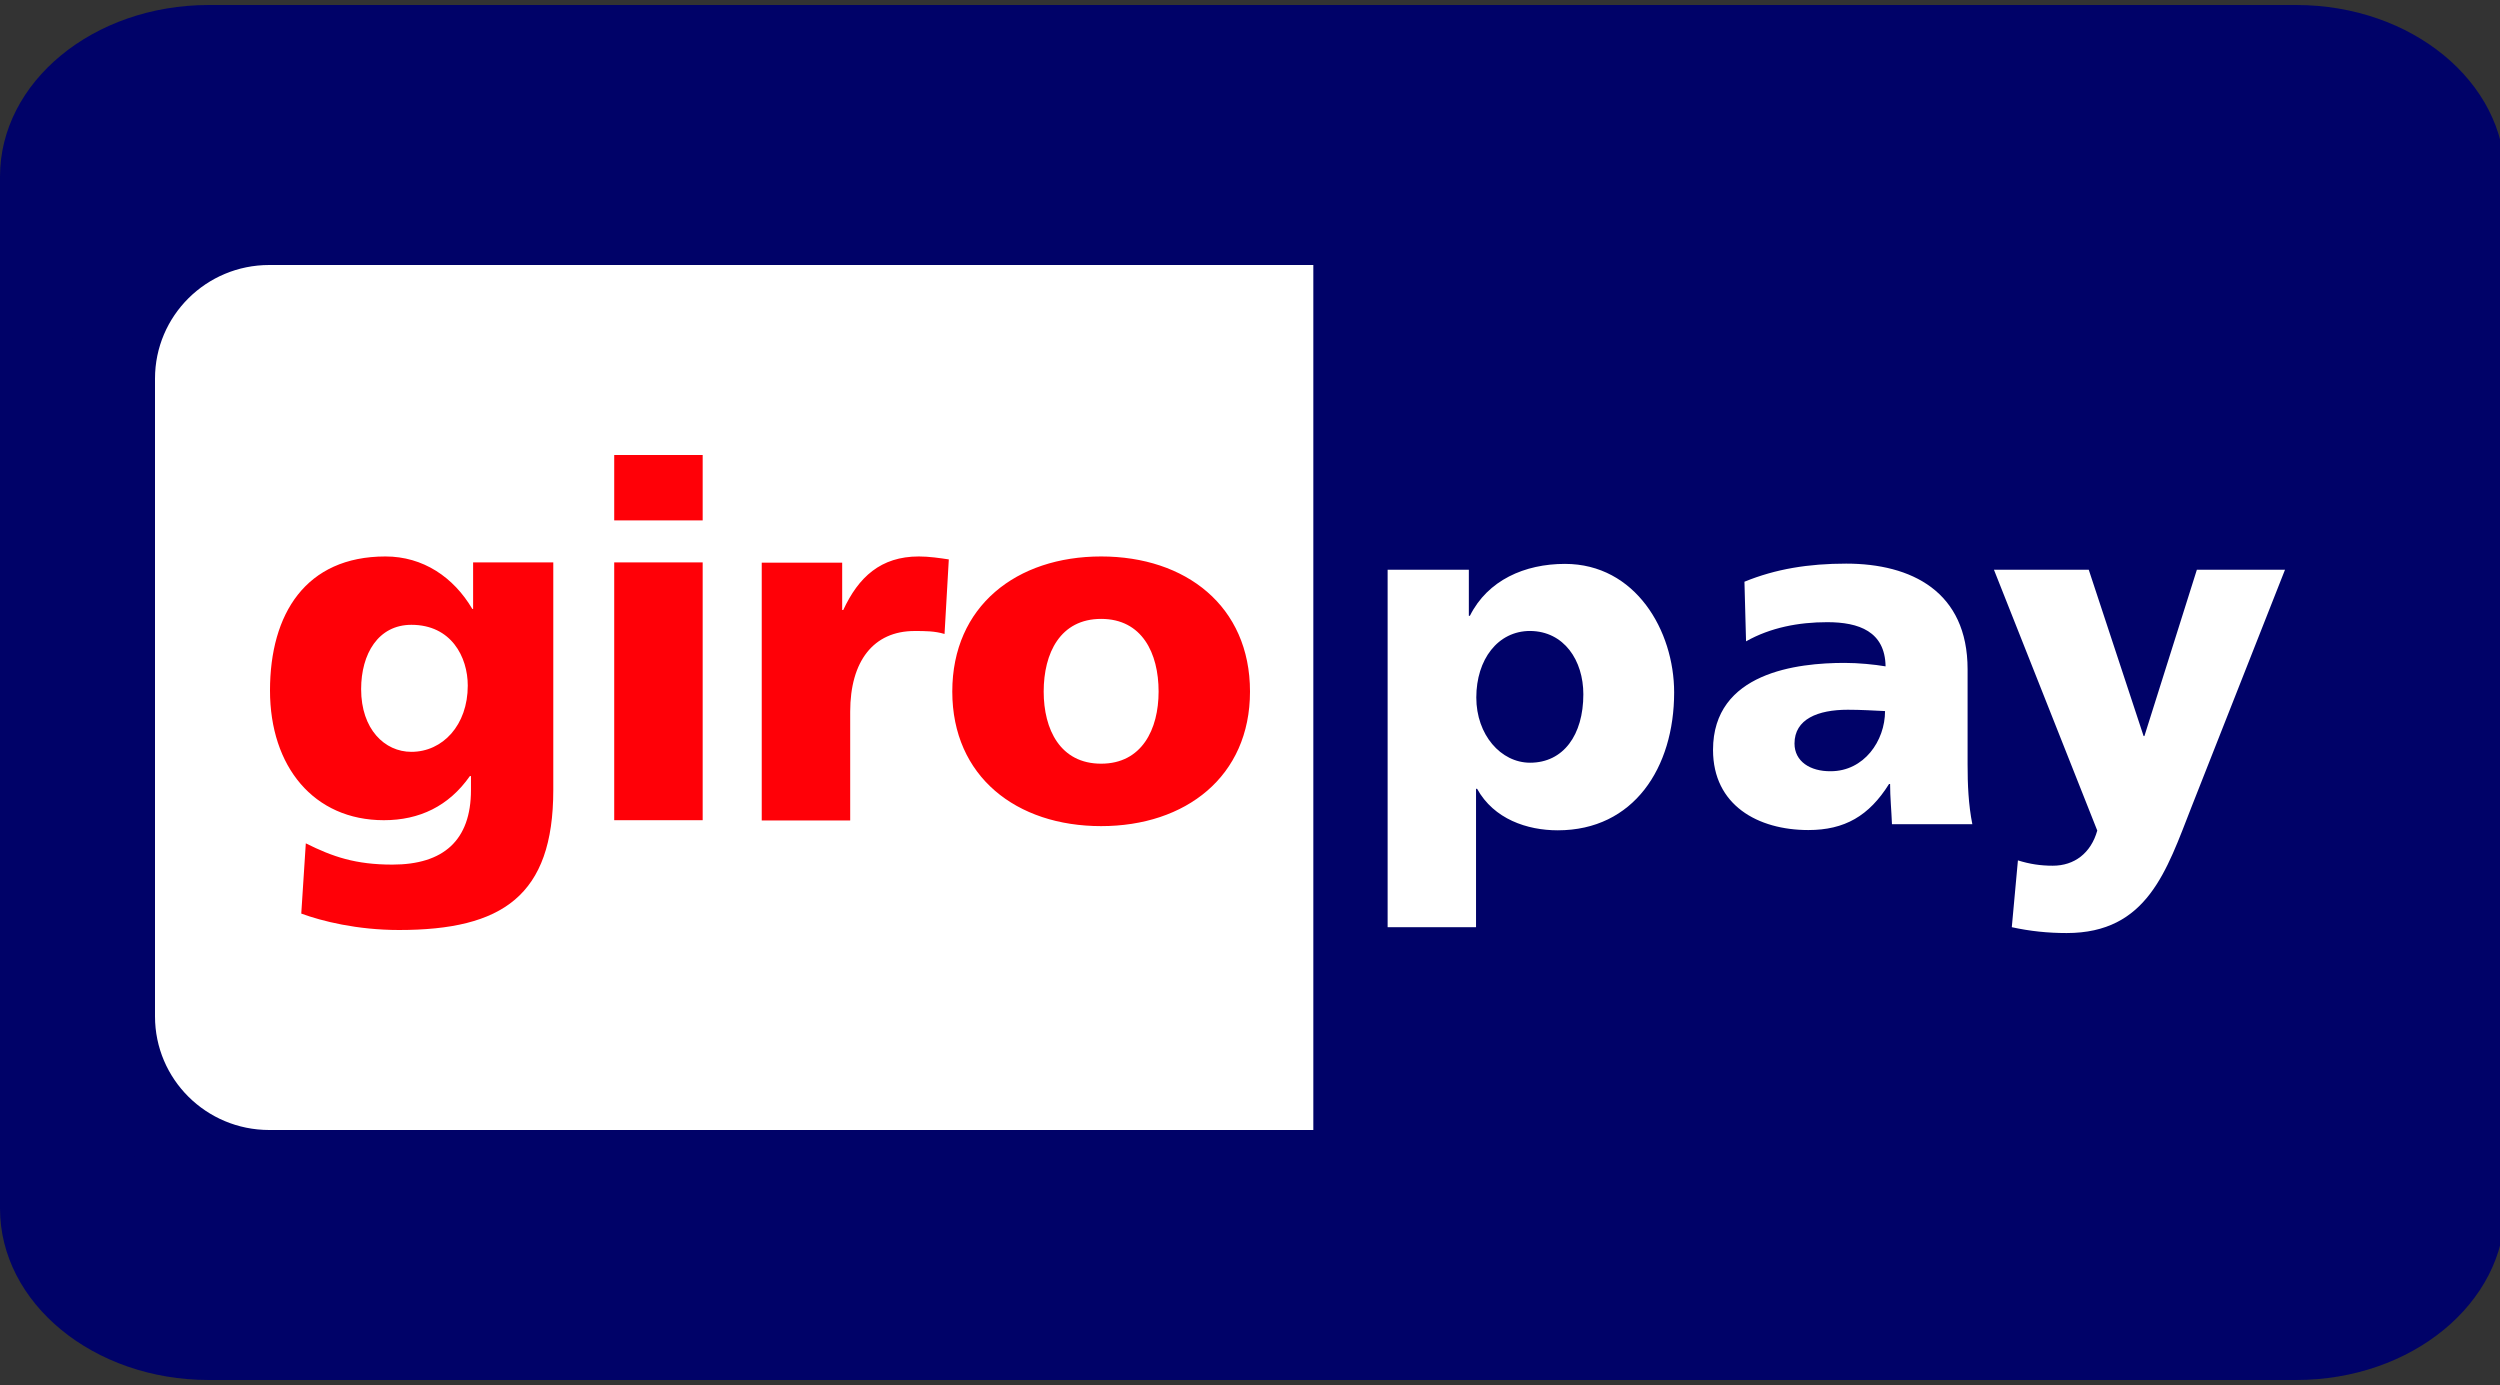
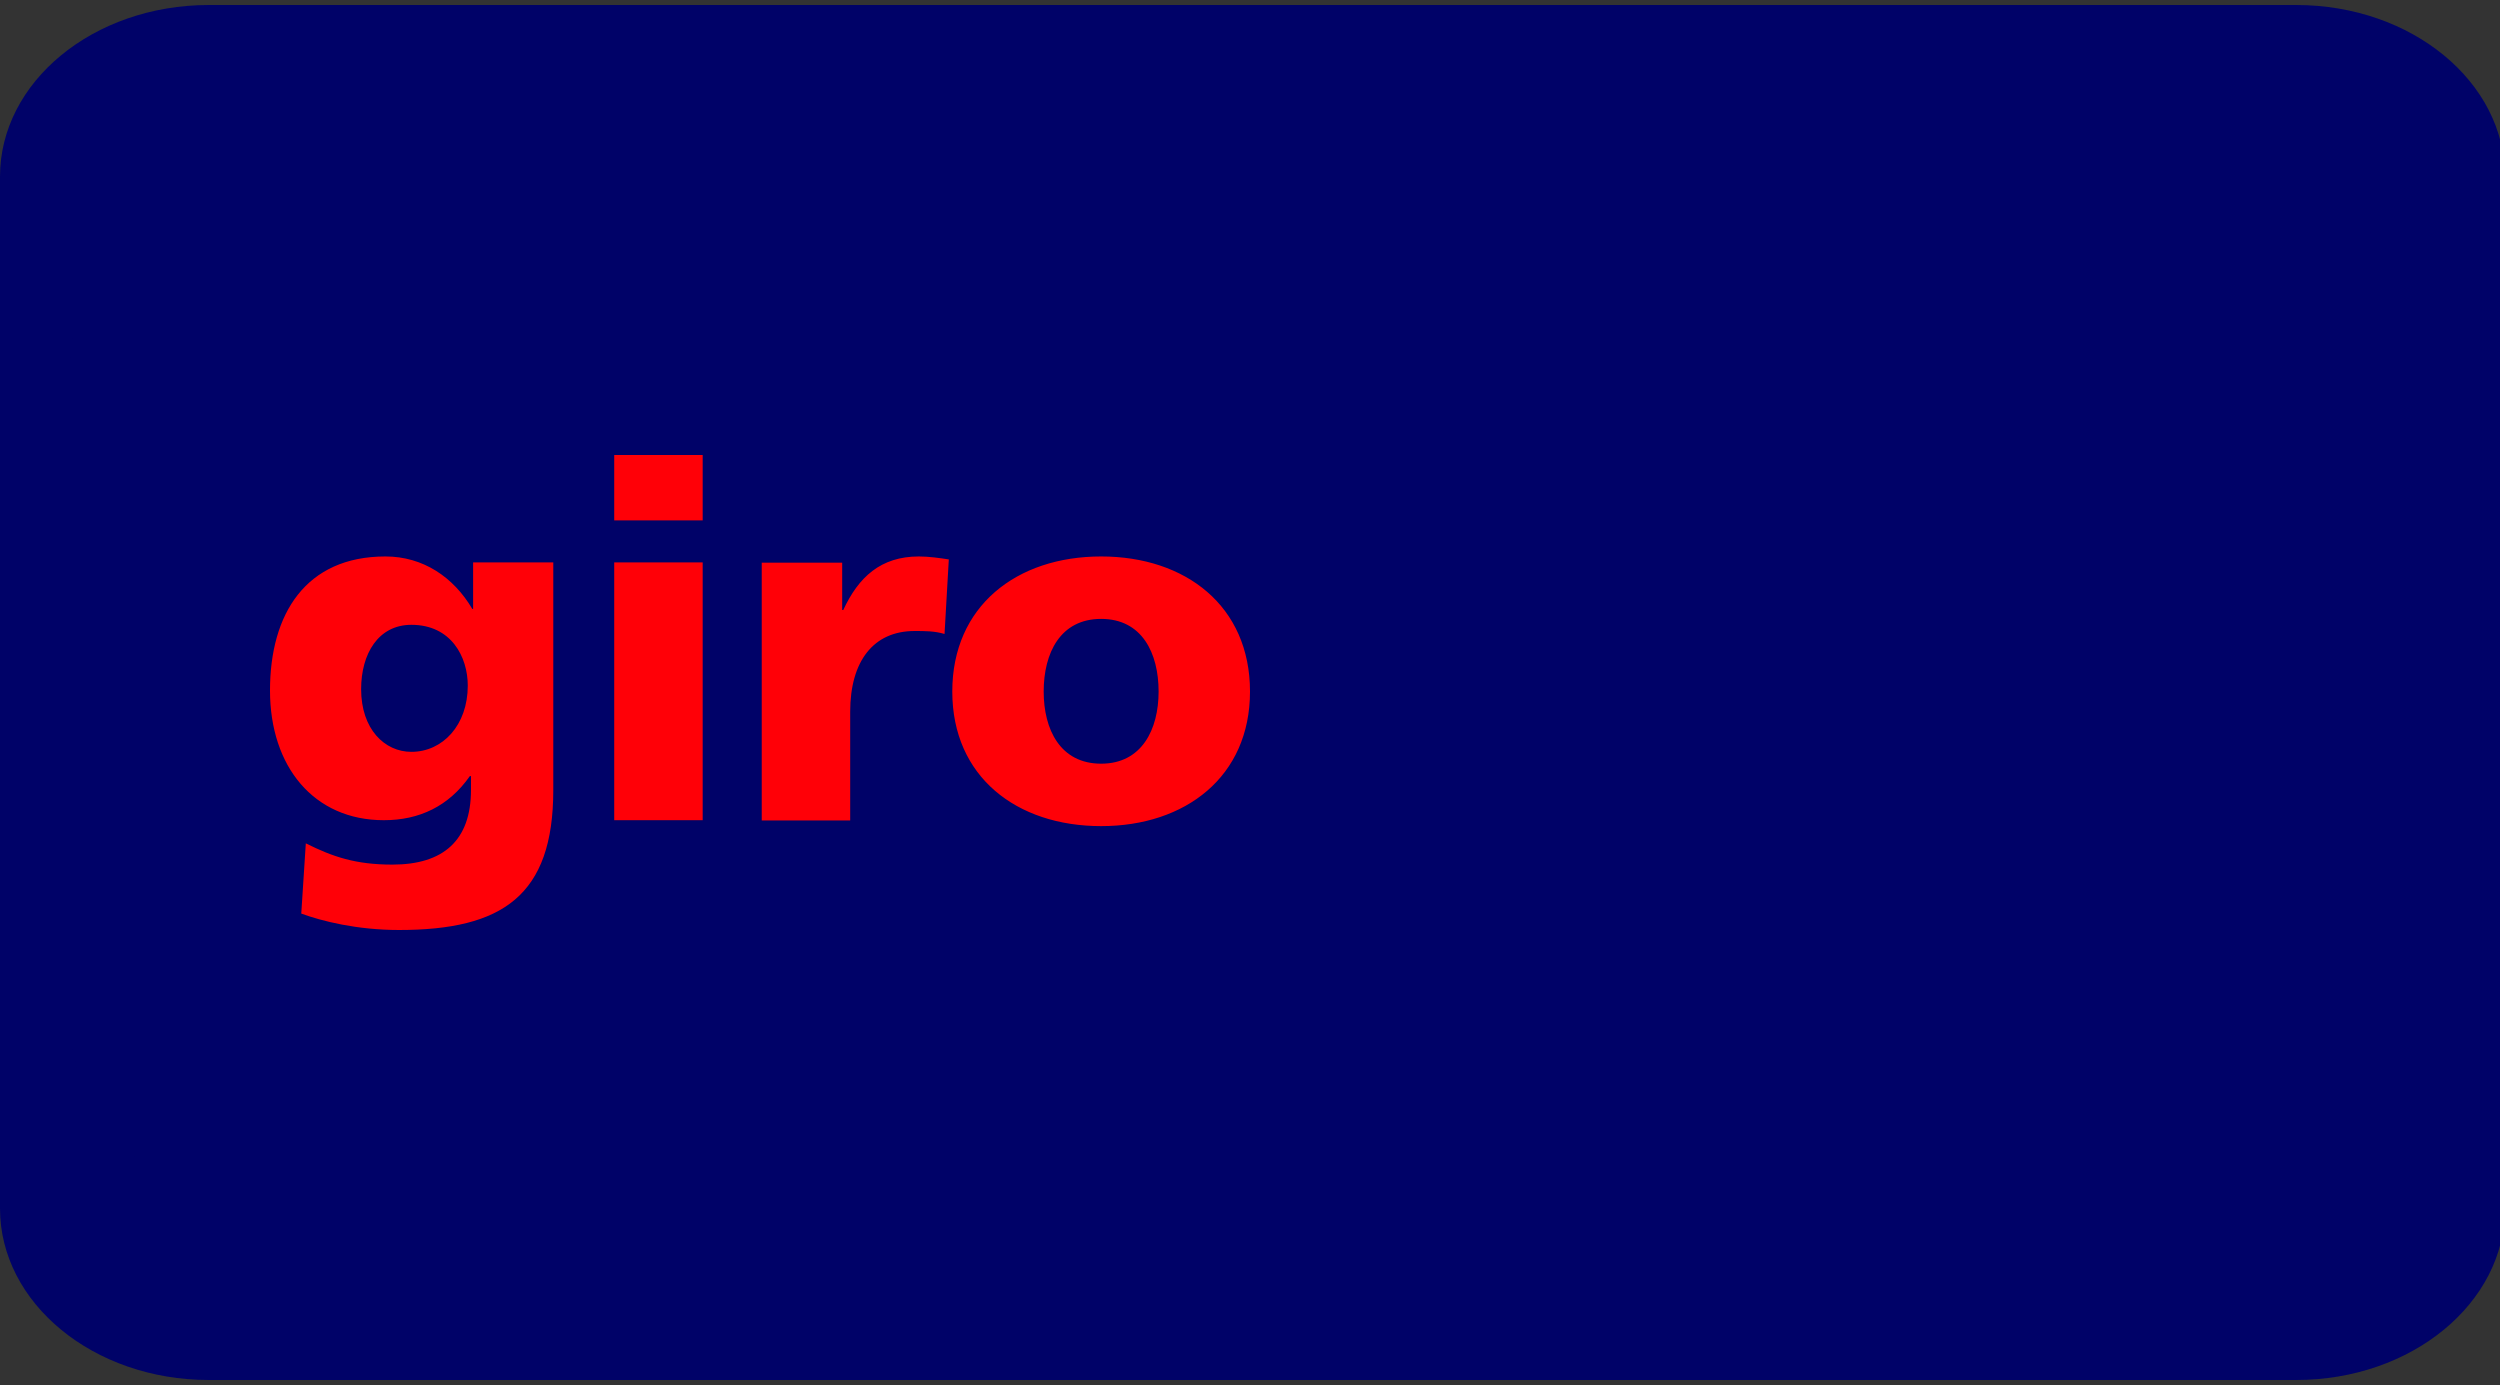
<svg xmlns="http://www.w3.org/2000/svg" width="500px" height="277px" viewBox="0 0 500 277" version="1.1">
  <rect x="0" y="0" width="500" height="277" fill="#333333" stroke="none" />
  <title>Giropay</title>
  <g id="Giropay" stroke="none" stroke-width="1" fill="none" fill-rule="evenodd">
    <g id="visa-color_large" transform="translate(0, 1)" fill="#000268" fill-rule="nonzero">
      <path d="M41.769,0 L459.231,0 C482.349,0 501,15.4 501,34.32 L501,240.68 C501,259.6 482.349,275 459.231,275 L41.769,275 C18.651,275 0,259.6 0,240.68 L0,34.32 C0,15.4 18.651,0 41.769,0 Z" id="Path" />
    </g>
    <g id="giropay" transform="translate(14, 37)" fill-rule="nonzero">
      <path d="M0,36.41 C0,16.312 16.41,0 36.603,0 L435.397,0 C455.59,0 472,16.312 472,36.41 L472,166.59 C472,186.687 455.643,203 435.397,203 L36.603,203 C16.41,203.053 0,186.741 0,166.643 L0,36.41 Z" id="_92653320" fill="#000268" />
-       <path d="M17,38.73 L17,166.27 C17,178.833 27.225,189 39.847,189 L248.666,189 L248.666,16 L39.847,16 C27.225,16 17,26.167 17,38.73 L17,38.73 Z M302.669,101.861 C302.669,110.006 298.674,115.542 292.017,115.542 C286.159,115.542 281.26,109.952 281.26,102.5 C281.26,94.888 285.573,89.192 292.017,89.192 C298.834,89.246 302.669,95.101 302.669,101.861 Z M263.578,148.438 L281.206,148.438 L281.206,120.758 L281.419,120.758 C284.774,126.826 291.432,129.062 297.556,129.062 C312.734,129.062 320.829,116.553 320.829,101.489 C320.829,89.139 313.107,75.778 298.994,75.778 C290.952,75.778 283.55,79.025 279.981,86.158 L279.768,86.158 L279.768,76.949 L263.525,76.949 L263.525,148.438 L263.578,148.438 Z M344.901,111.709 C344.901,106.812 349.588,104.949 355.553,104.949 C358.215,104.949 360.718,105.108 363.009,105.215 C363.009,111.177 358.801,117.245 352.144,117.245 C348.043,117.298 344.901,115.275 344.901,111.709 Z M380.477,127.891 C379.678,123.899 379.518,119.853 379.518,115.861 L379.518,96.858 C379.518,81.314 368.281,75.725 355.233,75.725 C347.724,75.725 341.12,76.79 334.889,79.345 L335.209,91.268 C340.108,88.5 345.753,87.436 351.452,87.436 C357.789,87.436 363.009,89.299 363.115,96.272 C360.878,95.899 357.736,95.58 354.913,95.58 C345.54,95.58 328.605,97.443 328.605,112.986 C328.605,124.058 337.605,129.009 347.671,129.009 C354.913,129.009 359.813,126.188 363.807,119.8 L364.02,119.8 C364.02,122.462 364.287,125.07 364.393,127.838 L380.477,127.838 L380.477,127.891 Z M388.359,148.438 C391.98,149.237 395.602,149.609 399.33,149.609 C415.466,149.609 419.301,137.153 424.307,124.378 L443,76.949 L425.372,76.949 L414.88,110.218 L414.721,110.218 L403.75,76.949 L384.79,76.949 L405.454,129.115 C404.176,133.64 400.874,136.142 396.56,136.142 C394.11,136.142 391.98,135.822 389.584,135.077 L388.359,148.438 L388.359,148.438 Z" id="_92186184" fill="#FFFFFF" />
      <path d="M58.226,100.827 C58.226,93.776 61.647,87.963 68.275,87.963 C76.239,87.963 79.553,94.368 79.553,100.127 C79.553,108.04 74.528,113.368 68.275,113.368 C62.93,113.368 58.226,108.847 58.226,100.827 L58.226,100.827 Z M96.657,75.476 L80.622,75.476 L80.622,84.788 L80.461,84.788 C76.72,78.436 70.627,74.292 63.09,74.292 C47.162,74.292 40,85.756 40,101.096 C40,116.329 48.766,127.04 62.77,127.04 C69.878,127.04 75.758,124.241 79.98,118.212 L80.194,118.212 L80.194,121.011 C80.194,131.076 74.689,135.921 64.48,135.921 C57.104,135.921 52.561,134.36 47.162,131.669 L46.254,145.717 C50.369,147.224 57.371,149 65.816,149 C86.448,149 96.657,142.164 96.657,121.011 L96.657,75.476 L96.657,75.476 Z M126.535,54 L108.843,54 L108.843,67.079 L126.535,67.079 L126.535,54 Z M108.843,127.04 L126.535,127.04 L126.535,75.476 L108.843,75.476 L108.843,127.04 Z M175.762,74.884 C173.998,74.615 171.807,74.292 169.776,74.292 C162.133,74.292 157.696,78.436 154.65,85.003 L154.436,85.003 L154.436,75.53 L138.347,75.53 L138.347,127.093 L156.039,127.093 L156.039,105.348 C156.039,95.229 160.689,89.201 168.921,89.201 C171.005,89.201 172.929,89.201 174.907,89.793 L175.762,74.884 L175.762,74.884 Z M206.229,115.737 C198.051,115.737 194.737,108.901 194.737,101.312 C194.737,93.615 198.051,86.779 206.229,86.779 C214.406,86.779 217.72,93.615 217.72,101.312 C217.72,108.901 214.353,115.737 206.229,115.737 Z M206.229,128.224 C223.119,128.224 236,118.32 236,101.312 C236,84.195 223.119,74.292 206.229,74.292 C189.338,74.292 176.457,84.195 176.457,101.312 C176.457,118.32 189.285,128.224 206.229,128.224 Z" id="_47303032" fill="#FF0007" />
    </g>
  </g>
</svg>